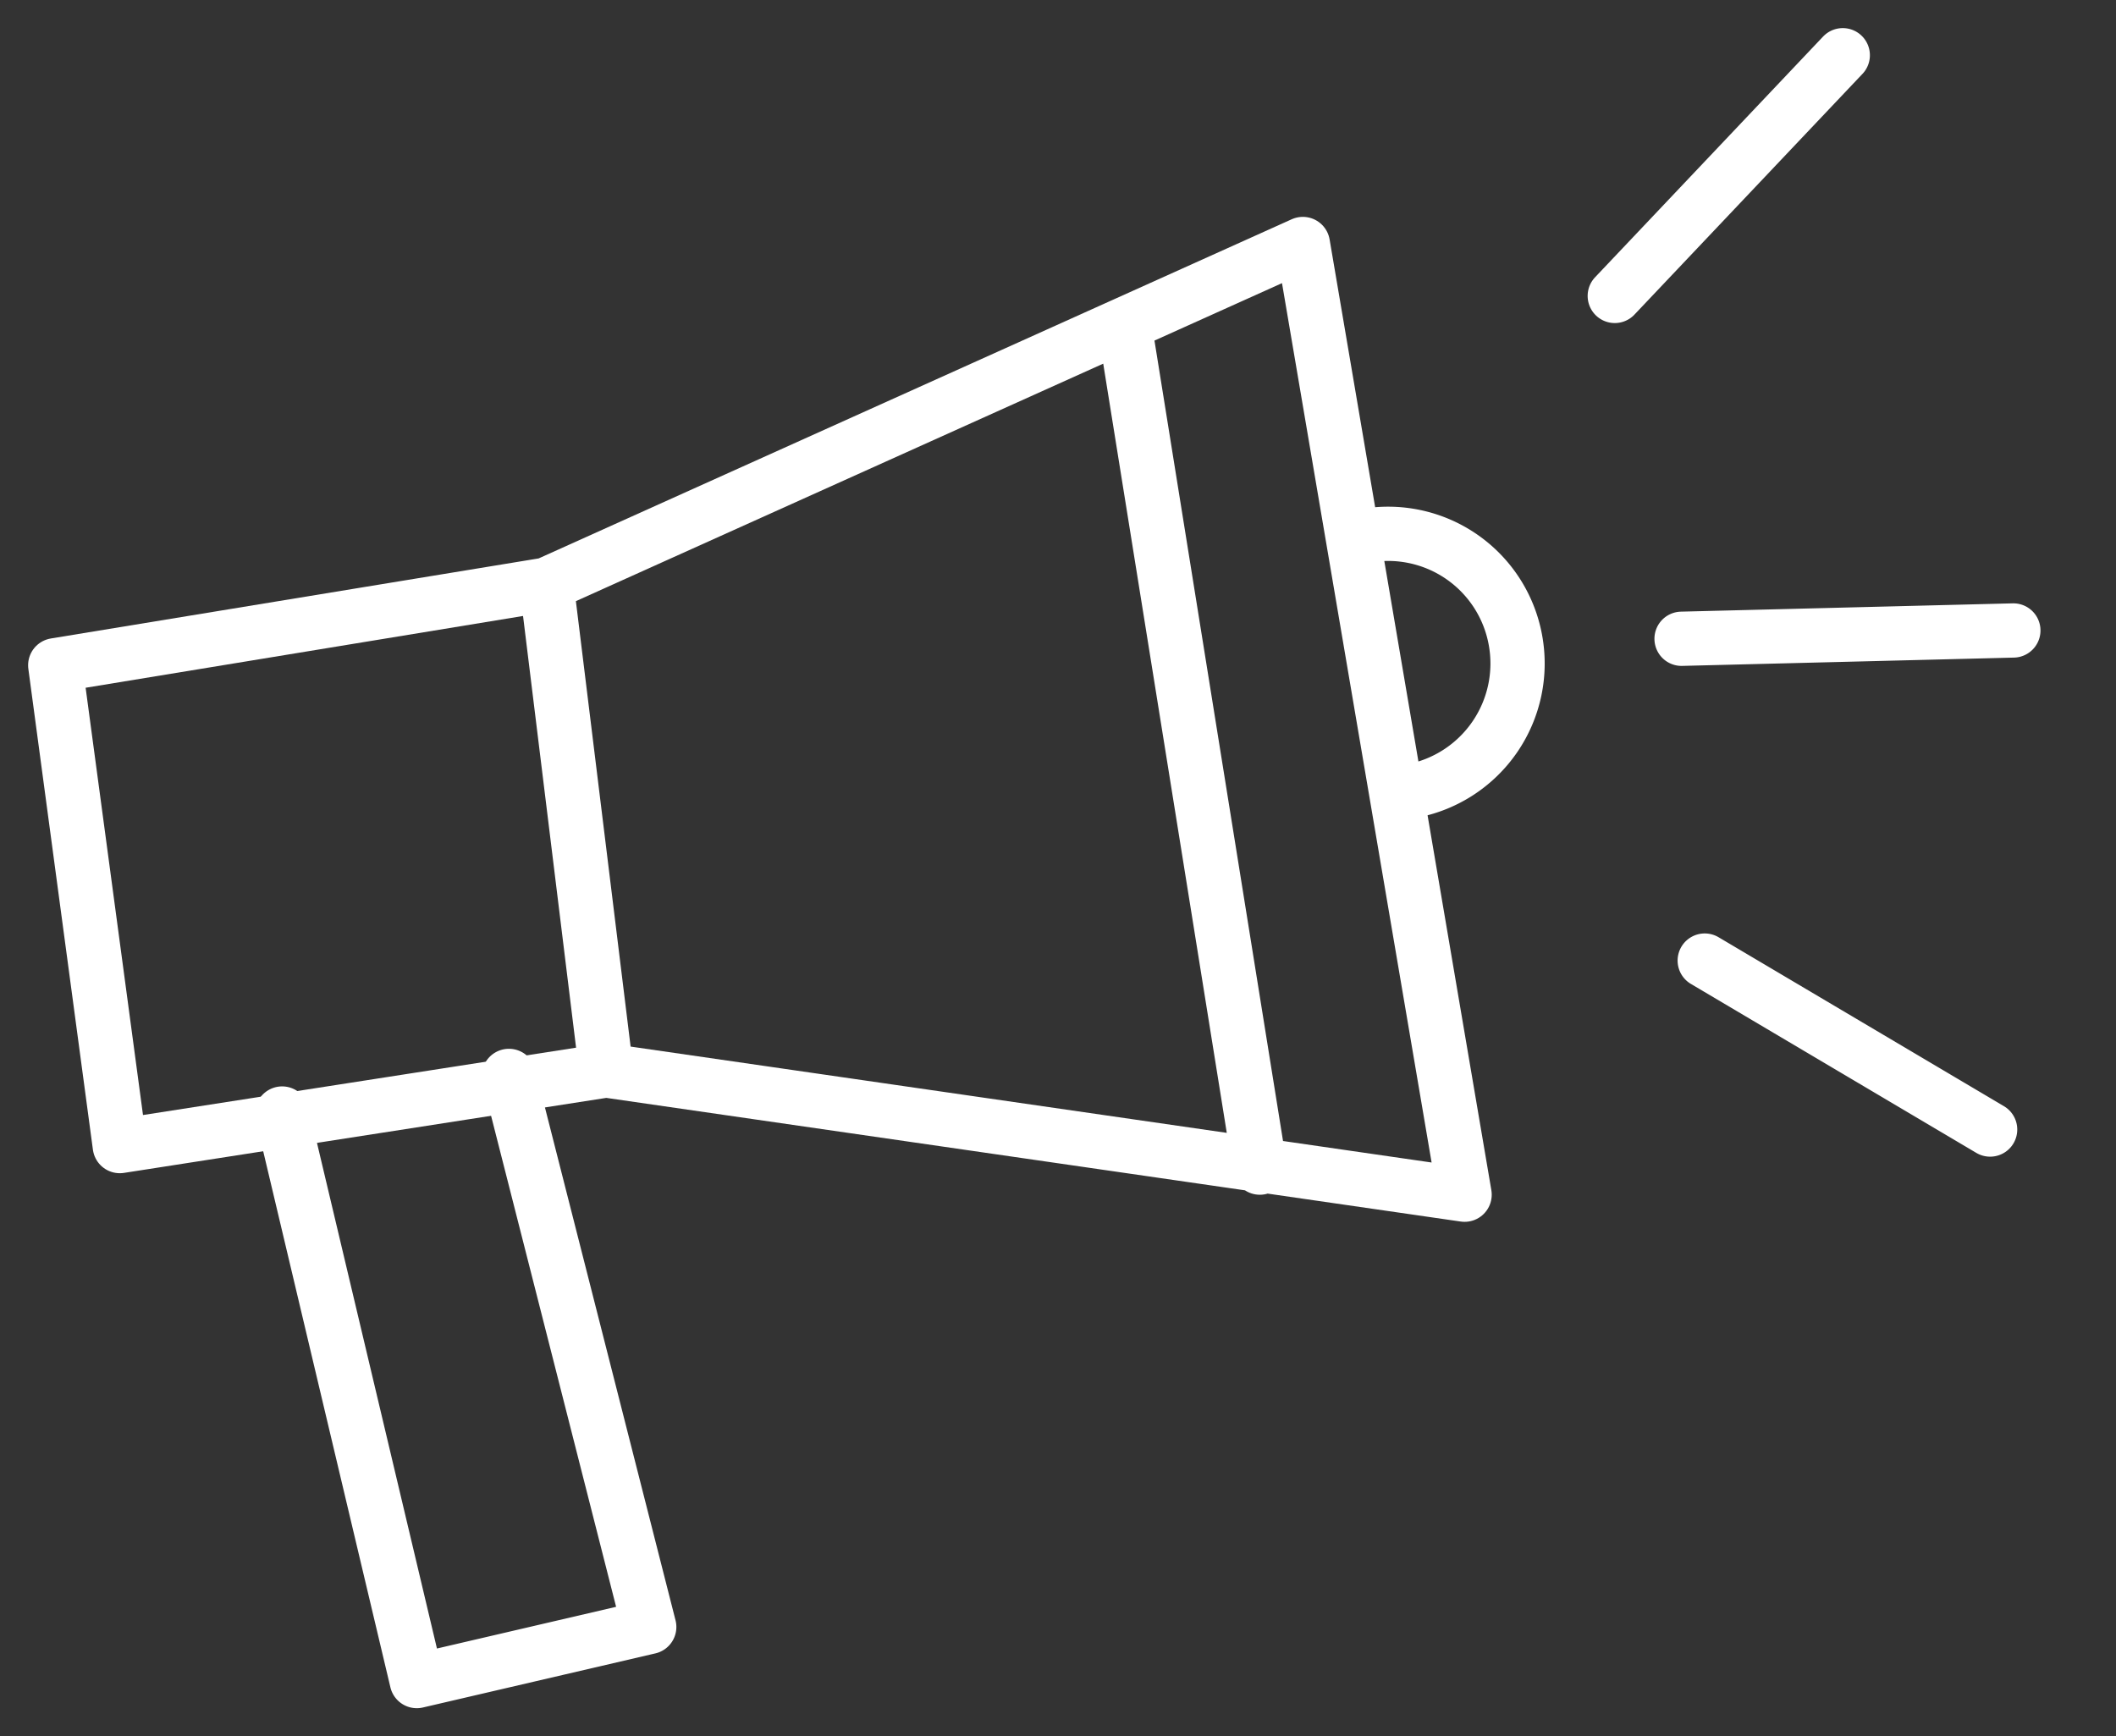
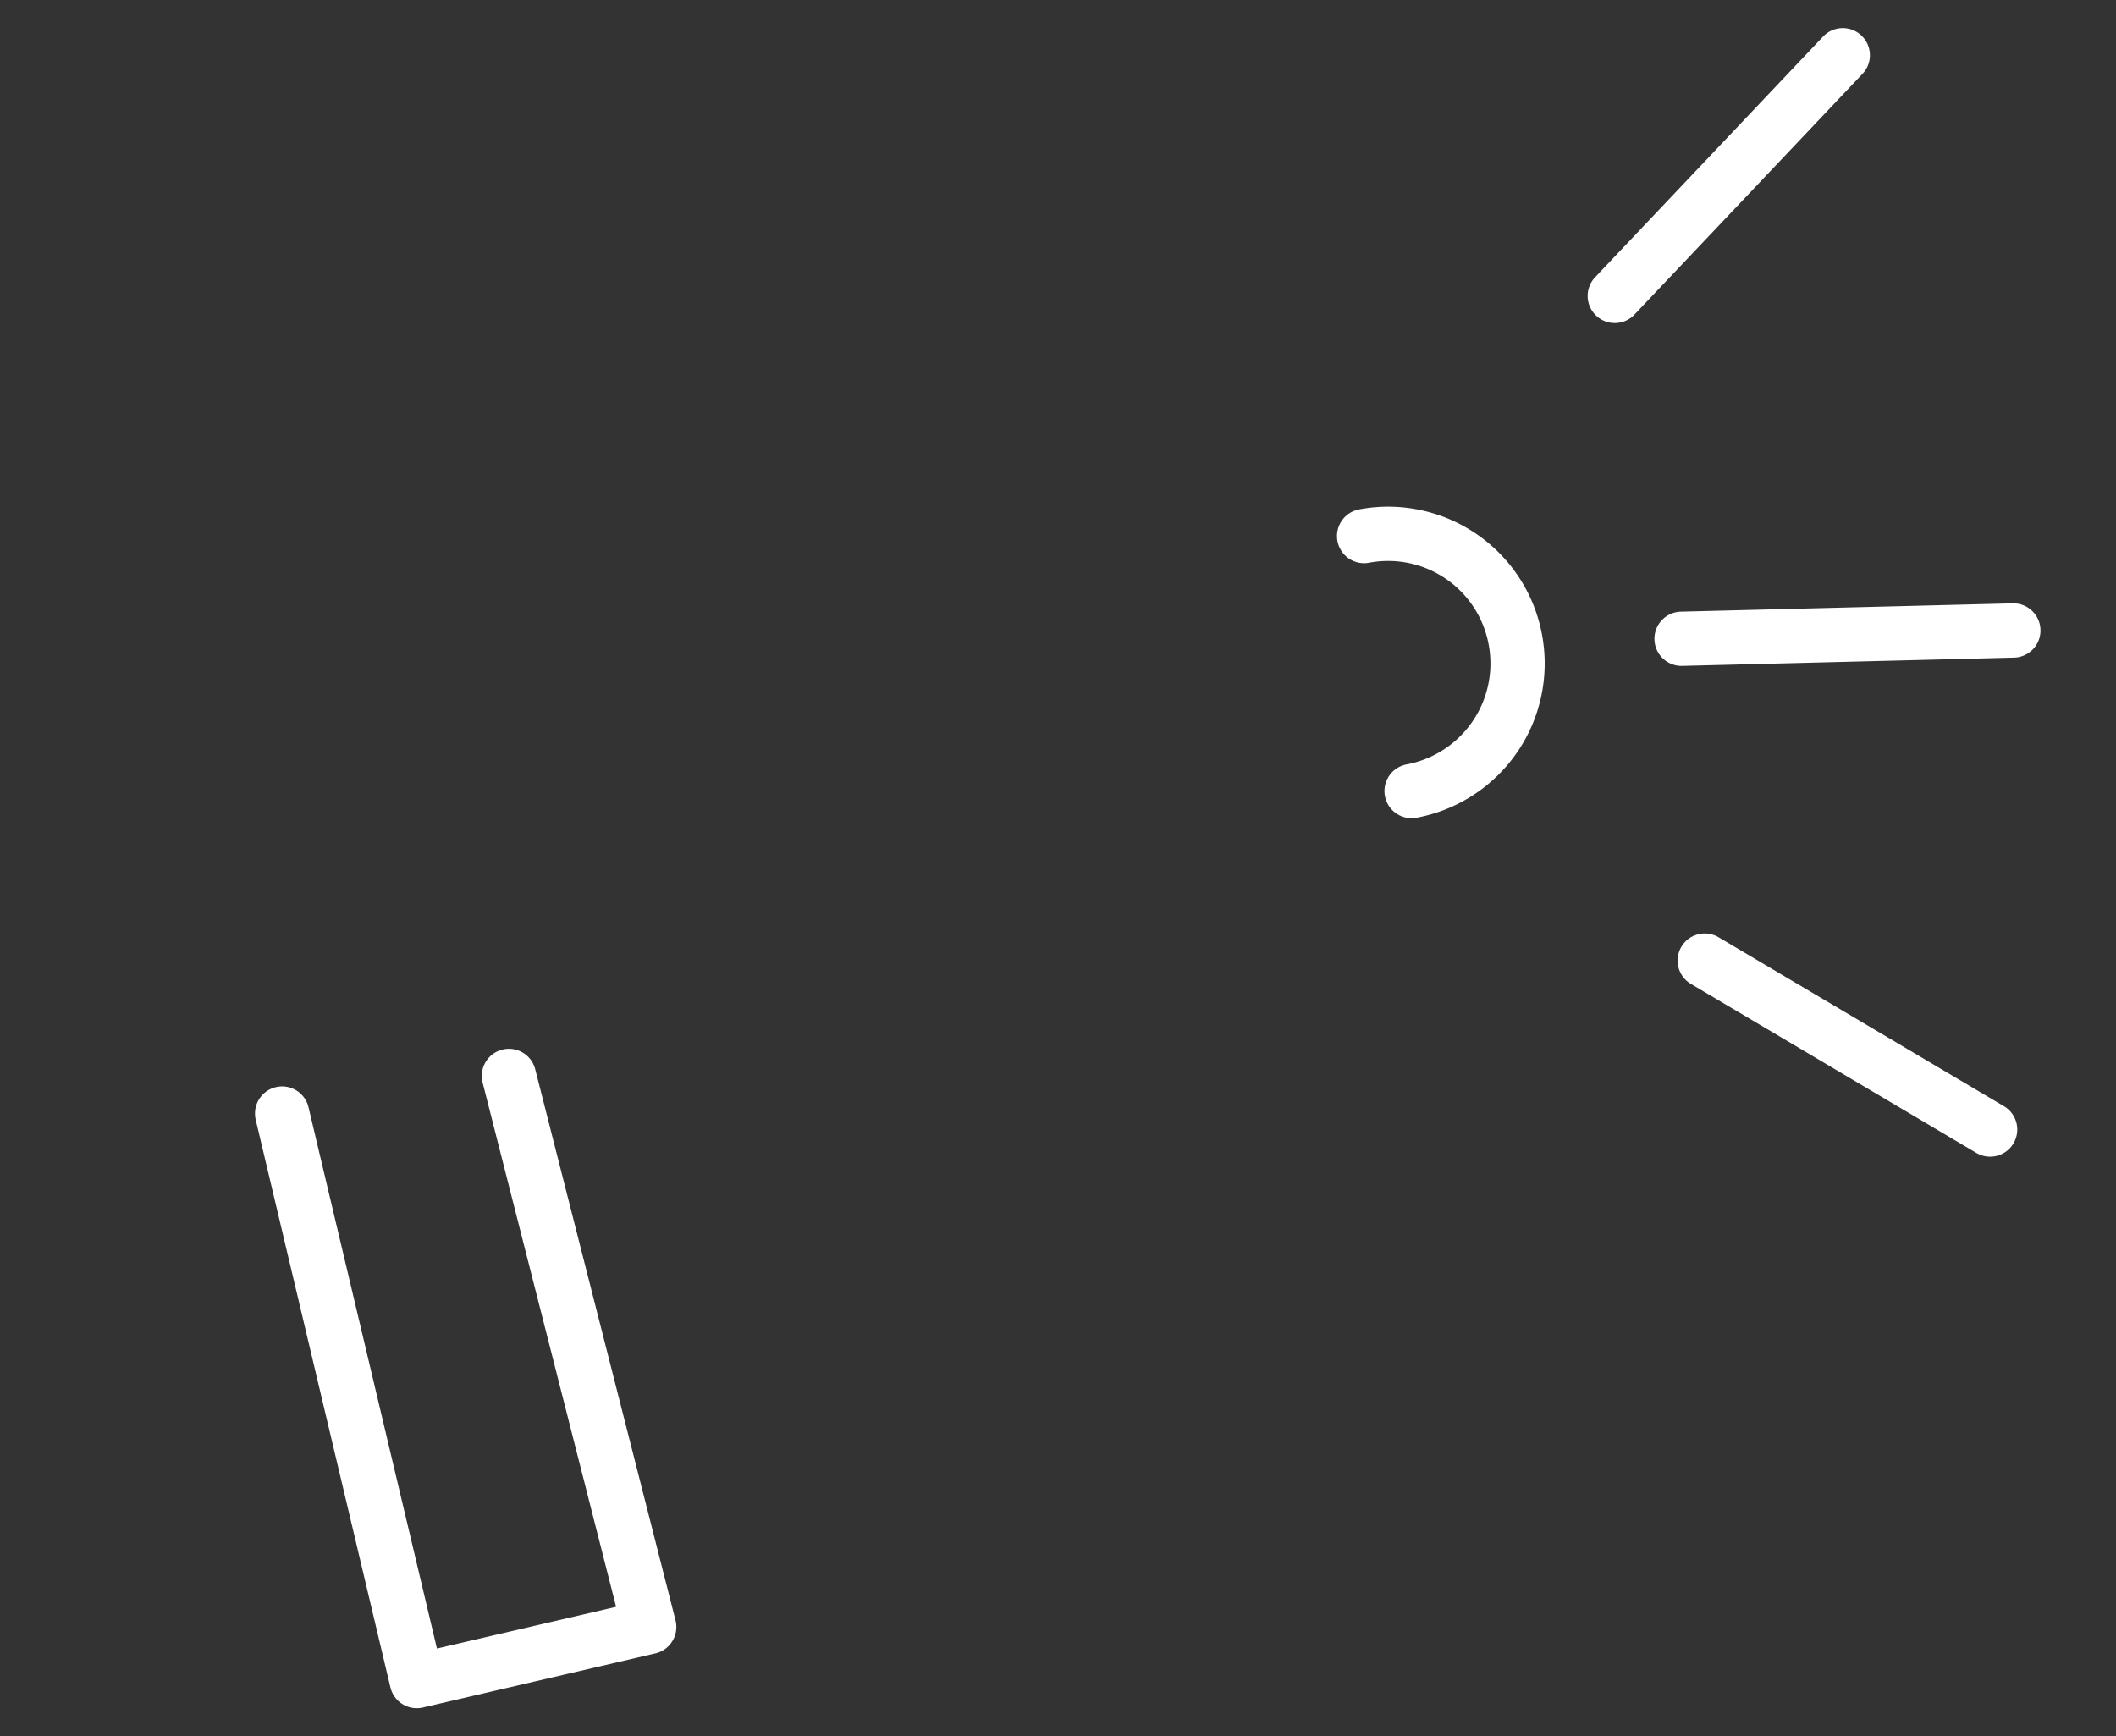
<svg xmlns="http://www.w3.org/2000/svg" width="39" height="32" fill="none">
  <rect width="100%" height="100%" fill="#333333" stroke="none" />
-   <path stroke="#fff" stroke-linecap="round" stroke-linejoin="round" d="m10.073 10.775-9.055 1.486 1.19 8.862 8.964-1.394 15.822 2.29-2.981-17.522-13.94 6.278ZM10.073 10.775l1.1 8.954M20.726 5.993 23.22 21.52" />
  <path stroke="#fff" stroke-linecap="round" stroke-linejoin="round" d="m5.2 20.523 2.482 10.46 4.284-.997L9.38 19.83M29.762 5.454l4.202-4.436M31.42 17.704l5.26 3.114M30.993 11.773l6.115-.153M26.017 14.58a2.392 2.392 0 0 0 1.913-2.788 2.385 2.385 0 0 0-2.788-1.912" />
</svg>